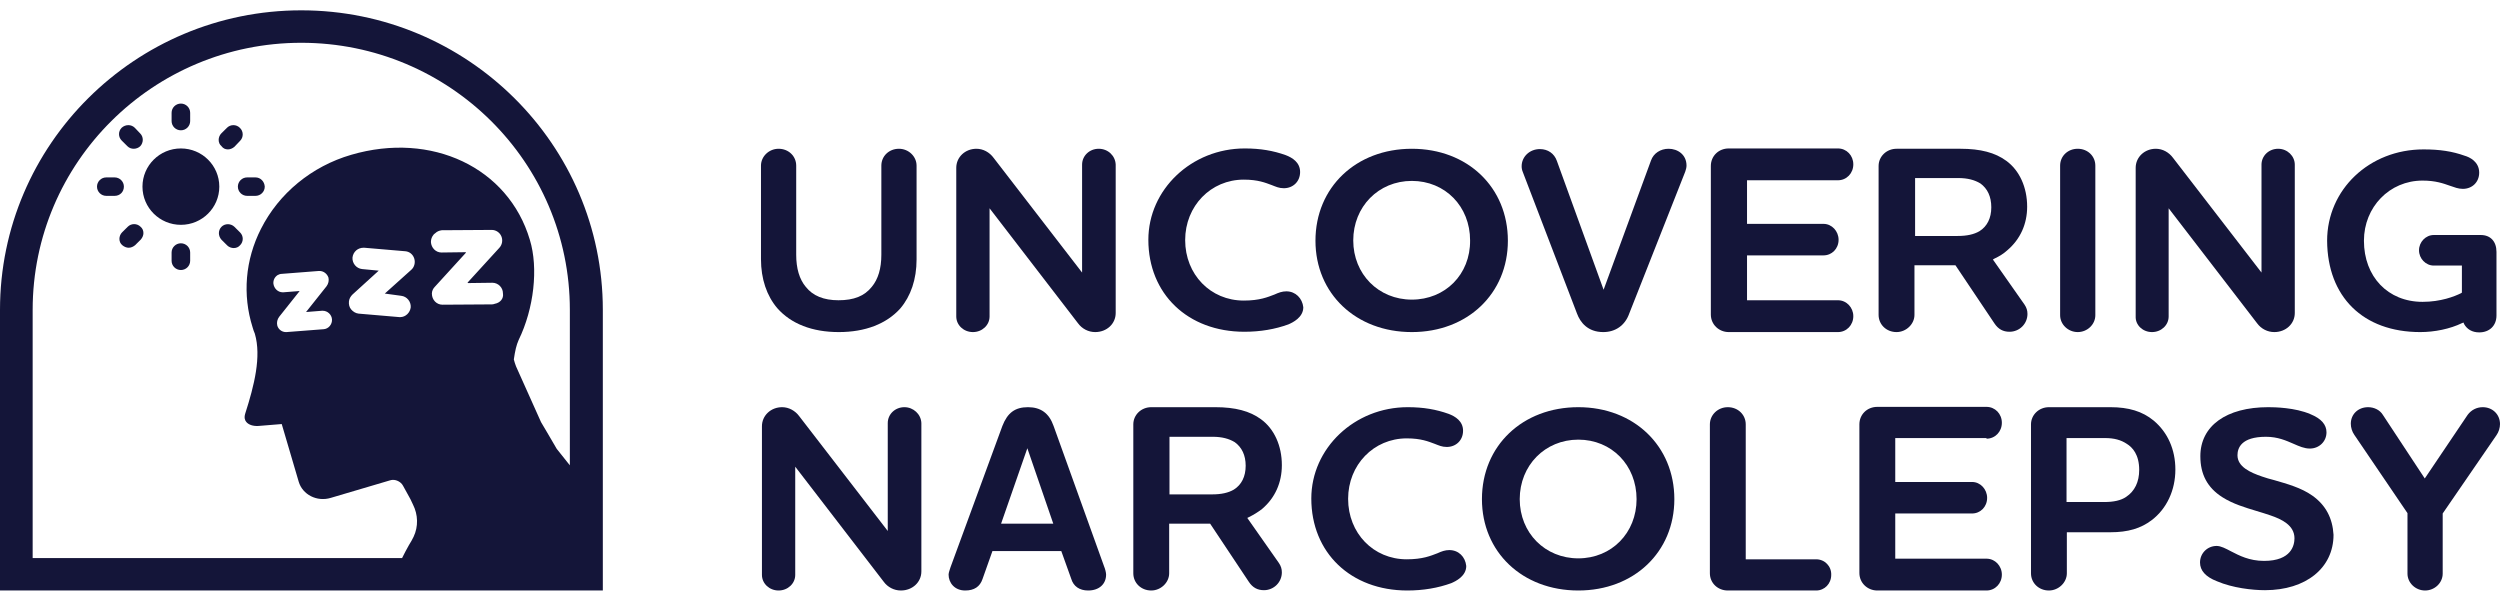
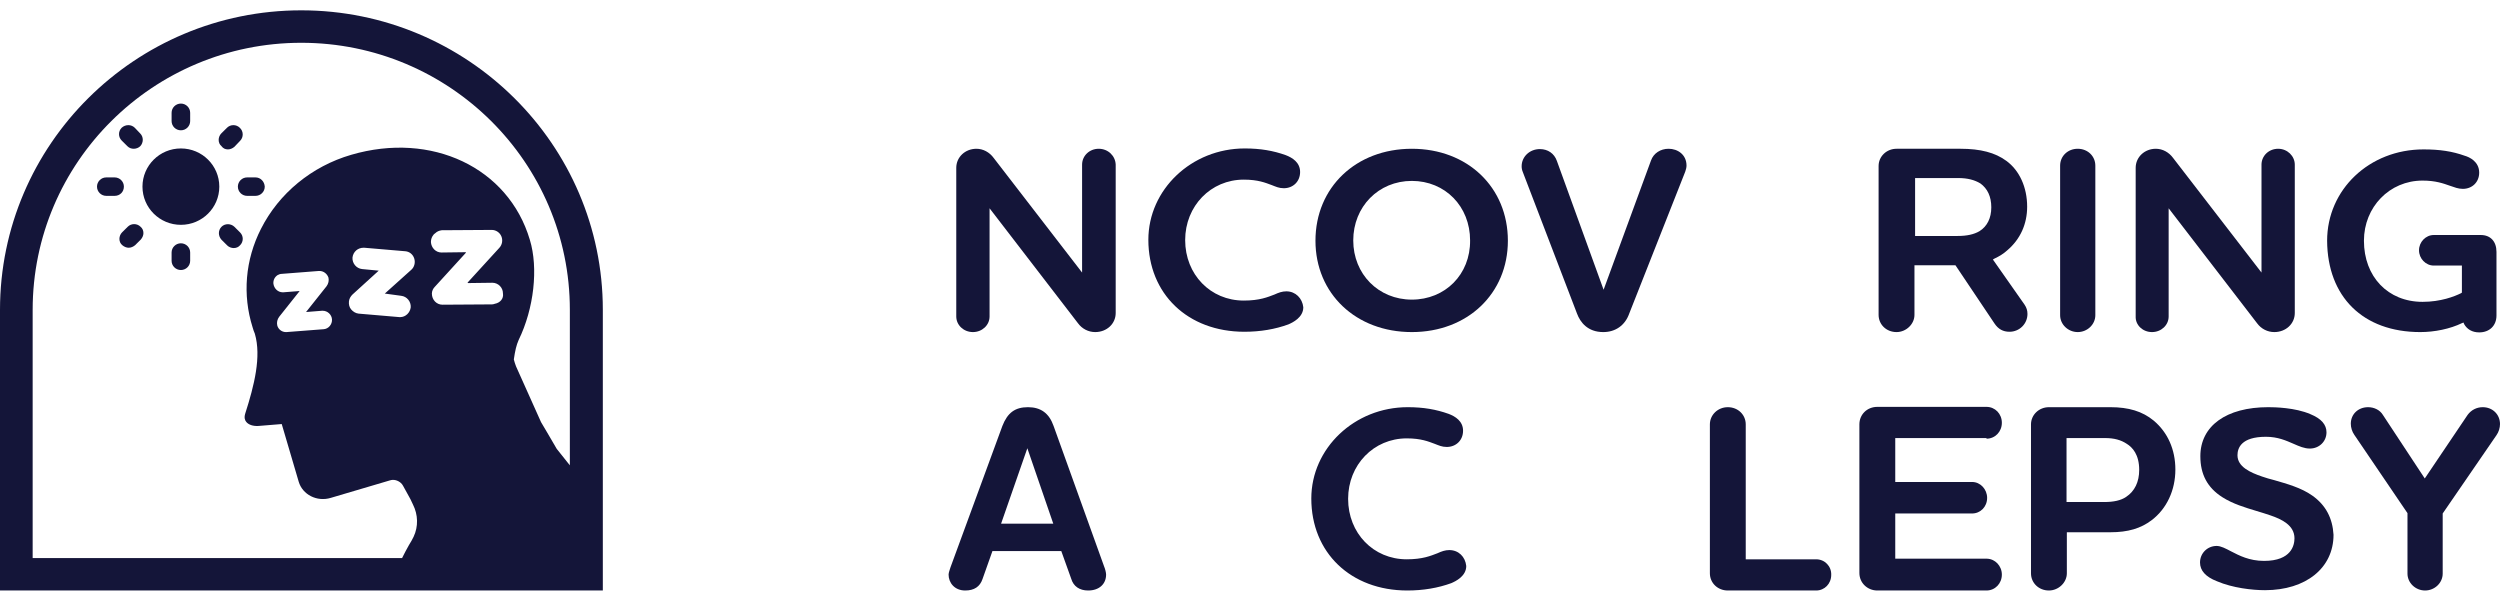
<svg xmlns="http://www.w3.org/2000/svg" width="237" height="56" viewBox="0 0 237 56" fill="none">
  <g clip-path="url(#clip0_185_312)">
-     <path d="M79.516 31.481C82.035 31.481 84.038 30.697 85.343 29.248C86.345 28.072 86.891 26.473 86.891 24.602V15.702C86.891 14.827 86.132 14.103 85.222 14.103C84.281 14.103 83.552 14.797 83.552 15.702V24.15C83.552 25.447 83.249 26.473 82.642 27.197C81.944 28.072 80.942 28.464 79.486 28.464C78.09 28.464 77.058 28.042 76.39 27.197C75.783 26.473 75.48 25.447 75.48 24.15V15.702C75.48 14.797 74.751 14.103 73.81 14.103C72.9 14.103 72.141 14.827 72.141 15.702V24.572C72.141 26.443 72.687 28.042 73.689 29.218C74.994 30.697 76.997 31.481 79.516 31.481Z" fill="#141539" />
    <path d="M104.16 14.103C103.28 14.103 102.582 14.767 102.582 15.611V25.839L94.205 14.978C93.811 14.435 93.204 14.103 92.566 14.103C91.504 14.103 90.654 14.887 90.654 15.913V30.003C90.654 30.817 91.352 31.481 92.233 31.481C93.113 31.481 93.811 30.817 93.811 30.003V19.745L102.187 30.636C102.582 31.179 103.189 31.481 103.826 31.481C104.919 31.481 105.768 30.697 105.768 29.671V15.611C105.738 14.767 105.04 14.103 104.16 14.103Z" fill="#141539" />
    <path d="M121.945 27.619C121.55 27.619 121.216 27.74 120.822 27.921C120.184 28.162 119.426 28.494 117.908 28.494C114.752 28.494 112.354 26.02 112.354 22.762C112.354 19.534 114.782 17.029 117.908 17.029C119.274 17.029 119.972 17.331 120.549 17.542C120.943 17.693 121.247 17.844 121.702 17.844C122.582 17.844 123.25 17.21 123.25 16.305C123.25 15.4 122.521 14.948 121.884 14.706C120.7 14.284 119.486 14.073 117.999 14.073C112.961 14.073 108.864 17.965 108.864 22.732C108.864 27.86 112.597 31.451 117.969 31.451C119.486 31.451 120.882 31.209 122.127 30.757C122.552 30.576 123.553 30.093 123.553 29.128C123.462 28.283 122.825 27.619 121.945 27.619Z" fill="#141539" />
    <path d="M133.842 14.103C128.561 14.103 124.706 17.754 124.706 22.822C124.706 27.83 128.531 31.481 133.842 31.481C139.123 31.481 142.947 27.83 142.947 22.822C142.947 17.754 139.123 14.103 133.842 14.103ZM133.842 28.404C130.685 28.404 128.288 25.99 128.288 22.792C128.288 19.594 130.685 17.15 133.842 17.15C136.998 17.15 139.365 19.564 139.365 22.792C139.396 26.02 136.998 28.404 133.842 28.404Z" fill="#141539" />
    <path d="M158.182 14.103C157.423 14.103 156.756 14.525 156.513 15.219L152.021 27.468L147.59 15.249C147.347 14.556 146.74 14.133 145.982 14.133C145.01 14.133 144.252 14.857 144.252 15.762C144.252 15.943 144.282 16.124 144.373 16.336L149.502 29.731C149.806 30.546 150.504 31.481 151.991 31.481C153.144 31.481 154.055 30.847 154.449 29.731L159.76 16.275C159.821 16.094 159.882 15.883 159.882 15.702C159.882 14.646 159.032 14.103 158.182 14.103Z" fill="#141539" />
-     <path d="M174.237 17.09C175.056 17.09 175.694 16.426 175.694 15.581C175.694 14.736 175.056 14.073 174.237 14.073H163.888C162.917 14.073 162.188 14.797 162.188 15.732V29.822C162.188 30.757 162.947 31.481 163.888 31.481H174.237C175.056 31.481 175.694 30.817 175.694 29.972C175.694 29.158 175.056 28.464 174.237 28.464H165.618V24.21H172.871C173.66 24.21 174.298 23.576 174.298 22.732C174.298 21.917 173.66 21.223 172.871 21.223H165.618V17.09H174.237Z" fill="#141539" />
    <path d="M190.292 23.727C191.536 22.671 192.174 21.223 192.174 19.594C192.174 17.754 191.445 16.155 190.201 15.249C189.139 14.465 187.743 14.103 185.861 14.103H179.791C178.85 14.103 178.091 14.827 178.091 15.732V29.852C178.091 30.757 178.82 31.481 179.791 31.481C180.702 31.481 181.491 30.727 181.491 29.852V25.145H185.375L189.078 30.666C189.442 31.209 189.897 31.451 190.504 31.451C191.445 31.451 192.204 30.697 192.204 29.761C192.204 29.429 192.113 29.158 191.931 28.886L188.926 24.602L189.078 24.512C189.533 24.3 189.928 24.059 190.292 23.727ZM188.775 19.654C188.775 20.68 188.38 21.465 187.652 21.917C187.136 22.219 186.468 22.37 185.588 22.37H181.551V16.879H185.649C186.529 16.879 187.196 17.06 187.743 17.392C188.41 17.874 188.775 18.628 188.775 19.654Z" fill="#141539" />
    <path d="M196.969 31.481C197.879 31.481 198.638 30.757 198.638 29.882V15.702C198.638 14.797 197.91 14.103 196.969 14.103C196.028 14.103 195.3 14.797 195.3 15.702V29.882C195.3 30.757 196.058 31.481 196.969 31.481Z" fill="#141539" />
    <path d="M204.01 31.481C204.89 31.481 205.588 30.817 205.588 30.003V19.745L213.965 30.636C214.359 31.179 214.966 31.481 215.604 31.481C216.696 31.481 217.546 30.697 217.546 29.671V15.611C217.546 14.797 216.848 14.103 215.968 14.103C215.088 14.103 214.39 14.767 214.39 15.611V25.839L206.013 14.978C205.618 14.435 205.012 14.103 204.374 14.103C203.312 14.103 202.462 14.887 202.462 15.913V30.003C202.432 30.817 203.13 31.481 204.01 31.481Z" fill="#141539" />
    <path d="M229.443 31.481C230.809 31.481 232.265 31.179 233.388 30.636L233.54 30.576L233.601 30.727C233.874 31.209 234.36 31.511 235.027 31.511C235.998 31.511 236.666 30.878 236.666 29.912V23.878C236.666 22.883 236.09 22.279 235.179 22.279H230.718C229.959 22.279 229.322 22.943 229.322 23.727C229.322 24.512 229.959 25.175 230.718 25.175H233.388V27.74L233.297 27.8C232.69 28.102 231.385 28.615 229.655 28.615C226.378 28.615 224.101 26.231 224.101 22.822C224.101 19.624 226.529 17.12 229.655 17.12C230.9 17.12 231.628 17.392 232.235 17.603C232.69 17.754 233.024 17.904 233.479 17.904C234.36 17.904 235.027 17.271 235.027 16.366C235.027 15.31 234.086 14.887 233.662 14.767C232.478 14.344 231.294 14.163 229.746 14.163C224.617 14.163 220.611 17.965 220.611 22.822C220.642 28.132 224.01 31.481 229.443 31.481Z" fill="#141539" />
-     <path d="M85.738 38.601C84.858 38.601 84.159 39.265 84.159 40.11V50.337L75.783 39.476C75.388 38.933 74.781 38.601 74.144 38.601C73.082 38.601 72.232 39.386 72.232 40.411V54.501C72.232 55.315 72.93 55.979 73.81 55.979C74.69 55.979 75.388 55.315 75.388 54.501V44.243L83.765 55.134C84.159 55.677 84.766 55.979 85.404 55.979C86.496 55.979 87.346 55.195 87.346 54.169V40.11C87.316 39.265 86.587 38.601 85.738 38.601Z" fill="#141539" />
    <path d="M99.88 40.381C99.456 39.174 98.666 38.601 97.453 38.601C96.208 38.601 95.51 39.144 95.025 40.381L90.108 53.777C90.047 53.988 89.926 54.289 89.926 54.471C89.926 55.225 90.472 55.979 91.504 55.979C92.354 55.979 92.9 55.617 93.143 54.893L94.084 52.238H100.609L101.55 54.863C101.762 55.587 102.339 55.979 103.158 55.979C104.19 55.979 104.858 55.376 104.858 54.471C104.858 54.289 104.767 53.928 104.676 53.716L99.88 40.381ZM99.85 49.643H94.903L97.392 42.493L99.85 49.643Z" fill="#141539" />
-     <path d="M119.638 48.255C120.882 47.2 121.52 45.751 121.52 44.092C121.52 42.252 120.791 40.653 119.547 39.748C118.485 38.963 117.089 38.601 115.207 38.601H109.137C108.196 38.601 107.438 39.325 107.438 40.23V54.35C107.438 55.255 108.166 55.979 109.137 55.979C110.048 55.979 110.837 55.225 110.837 54.35V49.643H114.721L118.394 55.164C118.758 55.708 119.213 55.949 119.82 55.949C120.761 55.949 121.52 55.195 121.52 54.259C121.52 53.928 121.429 53.656 121.247 53.384L118.242 49.1L118.424 49.01C118.849 48.799 119.244 48.557 119.638 48.255ZM118.09 44.152C118.09 45.178 117.696 45.963 116.967 46.415C116.451 46.717 115.784 46.868 114.904 46.868H110.867V41.407H114.964C115.844 41.407 116.512 41.588 117.058 41.92C117.726 42.403 118.09 43.157 118.09 44.152Z" fill="#141539" />
    <path d="M137.393 52.147C136.998 52.147 136.664 52.268 136.27 52.449C135.632 52.691 134.874 53.022 133.356 53.022C130.2 53.022 127.802 50.548 127.802 47.29C127.802 44.062 130.23 41.558 133.356 41.558C134.722 41.558 135.42 41.859 135.997 42.071C136.391 42.221 136.695 42.372 137.15 42.372C138.03 42.372 138.698 41.739 138.698 40.834C138.698 39.929 137.969 39.476 137.332 39.235C136.148 38.812 134.934 38.601 133.447 38.601C128.409 38.601 124.312 42.493 124.312 47.26C124.312 52.389 128.045 55.979 133.417 55.979C134.934 55.979 136.33 55.738 137.575 55.285C138 55.104 139.001 54.621 139.001 53.656C138.91 52.781 138.273 52.147 137.393 52.147Z" fill="#141539" />
-     <path d="M149.624 38.601C144.343 38.601 140.488 42.252 140.488 47.32C140.488 52.328 144.312 55.979 149.624 55.979C154.904 55.979 158.728 52.328 158.728 47.32C158.728 42.282 154.904 38.601 149.624 38.601ZM149.624 52.932C146.467 52.932 144.07 50.518 144.07 47.32C144.07 44.122 146.467 41.678 149.624 41.678C152.78 41.678 155.147 44.092 155.147 47.32C155.147 50.518 152.78 52.932 149.624 52.932Z" fill="#141539" />
    <path d="M172.173 53.022H165.496V40.23C165.496 39.325 164.768 38.601 163.797 38.601C162.856 38.601 162.097 39.325 162.097 40.23V54.35C162.097 55.255 162.826 55.979 163.797 55.979H172.173C172.962 55.979 173.6 55.345 173.6 54.501C173.63 53.686 172.993 53.022 172.173 53.022Z" fill="#141539" />
    <path d="M188.319 41.588C189.139 41.588 189.776 40.924 189.776 40.079C189.776 39.234 189.139 38.571 188.319 38.571H177.97C176.999 38.571 176.27 39.295 176.27 40.23V54.32C176.27 55.255 177.029 55.979 177.97 55.979H188.319C189.139 55.979 189.776 55.315 189.776 54.47C189.776 53.656 189.139 52.962 188.319 52.962H179.67V48.678H186.954C187.743 48.678 188.38 48.044 188.38 47.199C188.38 46.385 187.743 45.691 186.954 45.691H179.67V41.528H188.319V41.588Z" fill="#141539" />
    <path d="M204.162 39.868C203.099 38.993 201.794 38.601 200.065 38.601H194.237C193.297 38.601 192.538 39.325 192.538 40.23V54.35C192.538 55.255 193.266 55.979 194.237 55.979C195.148 55.979 195.937 55.225 195.937 54.35V50.458H200.065C201.734 50.458 202.948 50.096 203.98 49.311C205.406 48.225 206.225 46.475 206.225 44.514C206.225 42.614 205.497 40.984 204.162 39.868ZM202.796 44.545C202.796 45.691 202.371 46.566 201.552 47.109C201.066 47.441 200.368 47.592 199.488 47.592H195.907V41.528H199.549C200.429 41.528 201.066 41.709 201.612 42.071C202.159 42.403 202.796 43.096 202.796 44.545Z" fill="#141539" />
    <path d="M219.215 46.988C218.153 46.234 216.818 45.872 215.573 45.51C215.179 45.419 214.814 45.299 214.45 45.178C213.297 44.786 212.113 44.243 212.113 43.157C212.113 42.493 212.447 41.407 214.814 41.407C215.937 41.407 216.726 41.769 217.425 42.071C217.971 42.312 218.456 42.523 218.972 42.523C219.852 42.523 220.551 41.859 220.551 40.984C220.551 40.26 220.065 39.687 219.033 39.265C217.576 38.631 215.604 38.601 215.027 38.601C211.051 38.601 208.593 40.381 208.593 43.247C208.593 44.967 209.26 46.234 210.687 47.139C211.688 47.773 212.811 48.105 213.904 48.437C214.39 48.587 214.814 48.708 215.239 48.859C216.302 49.221 217.516 49.794 217.516 51.031C217.516 51.665 217.242 53.173 214.632 53.173C213.236 53.173 212.265 52.66 211.506 52.268C210.99 51.997 210.535 51.755 210.141 51.755C209.26 51.755 208.562 52.449 208.562 53.324C208.562 54.078 209.078 54.682 210.171 55.104C211.658 55.738 213.509 55.949 214.723 55.949C218.608 55.949 221.218 53.837 221.218 50.699C221.127 49.13 220.49 47.893 219.215 46.988Z" fill="#141539" />
    <path d="M235.361 38.601C234.784 38.601 234.269 38.873 233.935 39.325L229.868 45.359L225.892 39.325C225.619 38.873 225.073 38.601 224.496 38.601C223.555 38.601 222.857 39.265 222.857 40.17C222.857 40.532 222.978 40.924 223.191 41.226L228.229 48.648V54.38C228.229 55.255 228.988 55.979 229.898 55.979C230.809 55.979 231.567 55.255 231.567 54.38V48.678L236.666 41.256C236.879 40.954 237 40.562 237 40.2C237 39.295 236.302 38.601 235.361 38.601Z" fill="#141539" />
    <path d="M28.559 0.979C12.807 0.979 0 13.711 0 29.369V55.979H57.148V29.369C57.148 13.711 44.31 0.979 28.559 0.979ZM46.92 28.796C46.829 28.826 46.738 28.856 46.647 28.856C46.617 28.856 46.587 28.856 46.587 28.856L41.943 28.886C41.397 28.886 40.942 28.434 40.942 27.83C40.942 27.589 41.063 27.348 41.215 27.197L44.159 23.969C44.189 23.938 44.159 23.908 44.128 23.908L41.852 23.938C41.306 23.938 40.881 23.486 40.851 22.943C40.851 22.671 40.942 22.43 41.124 22.219C41.184 22.158 41.245 22.128 41.275 22.098C41.427 21.947 41.64 21.857 41.882 21.826C41.913 21.826 41.943 21.826 41.943 21.826L46.617 21.796C47.011 21.796 47.376 22.038 47.528 22.4C47.679 22.762 47.618 23.184 47.345 23.486L44.341 26.774C44.31 26.805 44.341 26.835 44.371 26.835L46.678 26.805C47.224 26.805 47.679 27.257 47.679 27.8C47.77 28.313 47.406 28.705 46.92 28.796ZM38.028 28.041C38.574 28.102 38.969 28.585 38.938 29.128C38.878 29.641 38.453 30.063 37.937 30.063C37.907 30.063 37.876 30.063 37.876 30.063L33.992 29.731C33.718 29.701 33.476 29.55 33.294 29.339C33.111 29.128 33.051 28.856 33.081 28.554C33.111 28.313 33.233 28.102 33.415 27.921L35.904 25.658L34.325 25.507C33.779 25.447 33.385 24.964 33.415 24.421C33.445 24.15 33.567 23.908 33.779 23.727C33.961 23.576 34.204 23.486 34.447 23.486C34.477 23.486 34.508 23.486 34.538 23.486L38.423 23.818C38.817 23.848 39.151 24.119 39.272 24.512C39.394 24.904 39.272 25.326 38.999 25.568L36.48 27.83L38.028 28.041ZM26.859 27.71C26.829 27.71 26.829 27.71 26.799 27.71C26.343 27.71 25.979 27.348 25.919 26.895C25.888 26.563 26.04 26.262 26.313 26.081C26.434 26.02 26.556 25.96 26.738 25.96L30.228 25.688C30.259 25.688 30.259 25.688 30.289 25.688C30.683 25.688 31.017 25.96 31.139 26.322C31.199 26.593 31.139 26.895 30.957 27.136L29.014 29.58L30.532 29.459C30.562 29.459 30.562 29.459 30.592 29.459C31.048 29.459 31.442 29.822 31.473 30.274C31.503 30.757 31.139 31.179 30.683 31.209L27.163 31.481C27.133 31.481 27.133 31.481 27.102 31.481C26.708 31.481 26.374 31.209 26.283 30.847C26.222 30.576 26.283 30.274 26.465 30.033L28.407 27.589L26.859 27.71ZM54.053 44.152L52.778 42.553L51.898 41.045C51.473 40.321 51.352 40.11 51.291 40.019L48.923 34.739C48.833 34.528 48.772 34.287 48.711 34.075C48.833 33.231 48.954 32.718 49.166 32.235C50.623 29.248 51.048 25.417 50.229 22.732C48.195 15.883 40.911 12.444 33.294 14.676C29.561 15.762 26.434 18.327 24.735 21.706C23.248 24.632 22.975 27.951 23.946 31.028C24.006 31.24 24.067 31.421 24.158 31.632C24.796 33.804 24.098 36.55 23.248 39.205C23.126 39.597 23.217 39.838 23.339 39.989C23.551 40.26 23.976 40.411 24.492 40.381L26.708 40.2L28.316 45.661C28.68 46.898 30.046 47.592 31.351 47.2L36.966 45.54C37.33 45.419 37.724 45.54 37.998 45.782C38.089 45.872 38.149 45.932 38.21 46.053L38.908 47.32L39.151 47.833C39.637 48.798 39.667 49.915 39.212 50.88C39.121 51.092 38.938 51.393 38.756 51.695C38.544 52.087 38.301 52.51 38.119 52.902H3.096V29.369C3.096 15.4 14.507 4.056 28.559 4.056C42.611 4.056 54.022 15.4 54.022 29.369V44.152H54.053Z" fill="#141539" />
    <path d="M17.148 21.314C19.159 21.314 20.79 19.693 20.79 17.693C20.79 15.694 19.159 14.073 17.148 14.073C15.136 14.073 13.506 15.694 13.506 17.693C13.506 19.693 15.136 21.314 17.148 21.314Z" fill="#141539" />
    <path d="M17.148 9.819C16.662 9.819 16.267 10.211 16.267 10.694V11.478C16.267 11.961 16.662 12.353 17.148 12.353C17.633 12.353 18.028 11.961 18.028 11.478V10.694C18.028 10.211 17.633 9.819 17.148 9.819Z" fill="#141539" />
    <path d="M17.148 23.064C16.662 23.064 16.267 23.456 16.267 23.938V24.723C16.267 25.206 16.662 25.598 17.148 25.598C17.633 25.598 18.028 25.206 18.028 24.723V23.938C18.028 23.456 17.633 23.064 17.148 23.064Z" fill="#141539" />
    <path d="M24.219 16.818H23.43C22.944 16.818 22.55 17.211 22.55 17.693C22.55 18.176 22.944 18.568 23.43 18.568H24.219C24.705 18.568 25.099 18.176 25.099 17.693C25.069 17.211 24.705 16.818 24.219 16.818Z" fill="#141539" />
    <path d="M11.745 17.693C11.745 17.211 11.351 16.818 10.865 16.818H10.076C9.59 16.818 9.196 17.211 9.196 17.693C9.196 18.176 9.59 18.568 10.076 18.568H10.865C11.381 18.568 11.745 18.176 11.745 17.693Z" fill="#141539" />
    <path d="M21.609 14.163C21.821 14.163 22.034 14.073 22.216 13.922L22.762 13.349C23.096 13.017 23.096 12.444 22.732 12.112C22.398 11.78 21.852 11.78 21.518 12.112L20.972 12.655C20.82 12.806 20.729 13.047 20.729 13.258C20.729 13.499 20.82 13.711 21.002 13.862C21.154 14.073 21.366 14.163 21.609 14.163Z" fill="#141539" />
    <path d="M12.11 21.495L11.563 22.038C11.412 22.189 11.32 22.43 11.32 22.641C11.32 22.883 11.412 23.094 11.594 23.245C11.776 23.395 11.988 23.486 12.2 23.486C12.413 23.486 12.625 23.395 12.807 23.245L13.354 22.702C13.506 22.52 13.597 22.309 13.597 22.098C13.597 21.857 13.506 21.646 13.323 21.495C12.99 21.163 12.443 21.163 12.11 21.495Z" fill="#141539" />
    <path d="M22.216 21.495C22.064 21.344 21.821 21.253 21.609 21.253C21.366 21.253 21.154 21.344 21.002 21.495C20.668 21.827 20.668 22.37 21.002 22.732L21.548 23.275C21.7 23.426 21.943 23.516 22.155 23.516C22.398 23.516 22.61 23.426 22.762 23.245C23.096 22.913 23.096 22.37 22.762 22.038L22.216 21.495Z" fill="#141539" />
    <path d="M12.777 12.112C12.443 11.78 11.897 11.78 11.533 12.112C11.199 12.444 11.199 12.987 11.533 13.319L12.079 13.862C12.261 14.043 12.474 14.103 12.686 14.103C12.899 14.103 13.141 14.012 13.293 13.862C13.445 13.711 13.536 13.469 13.536 13.258C13.536 13.017 13.445 12.806 13.293 12.655L12.777 12.112Z" fill="#141539" />
  </g>
  <defs>
    <clipPath id="clip0_185_312">
      <rect width="237" height="55" fill="white" transform="translate(0 0.979)" />
    </clipPath>
  </defs>
</svg>